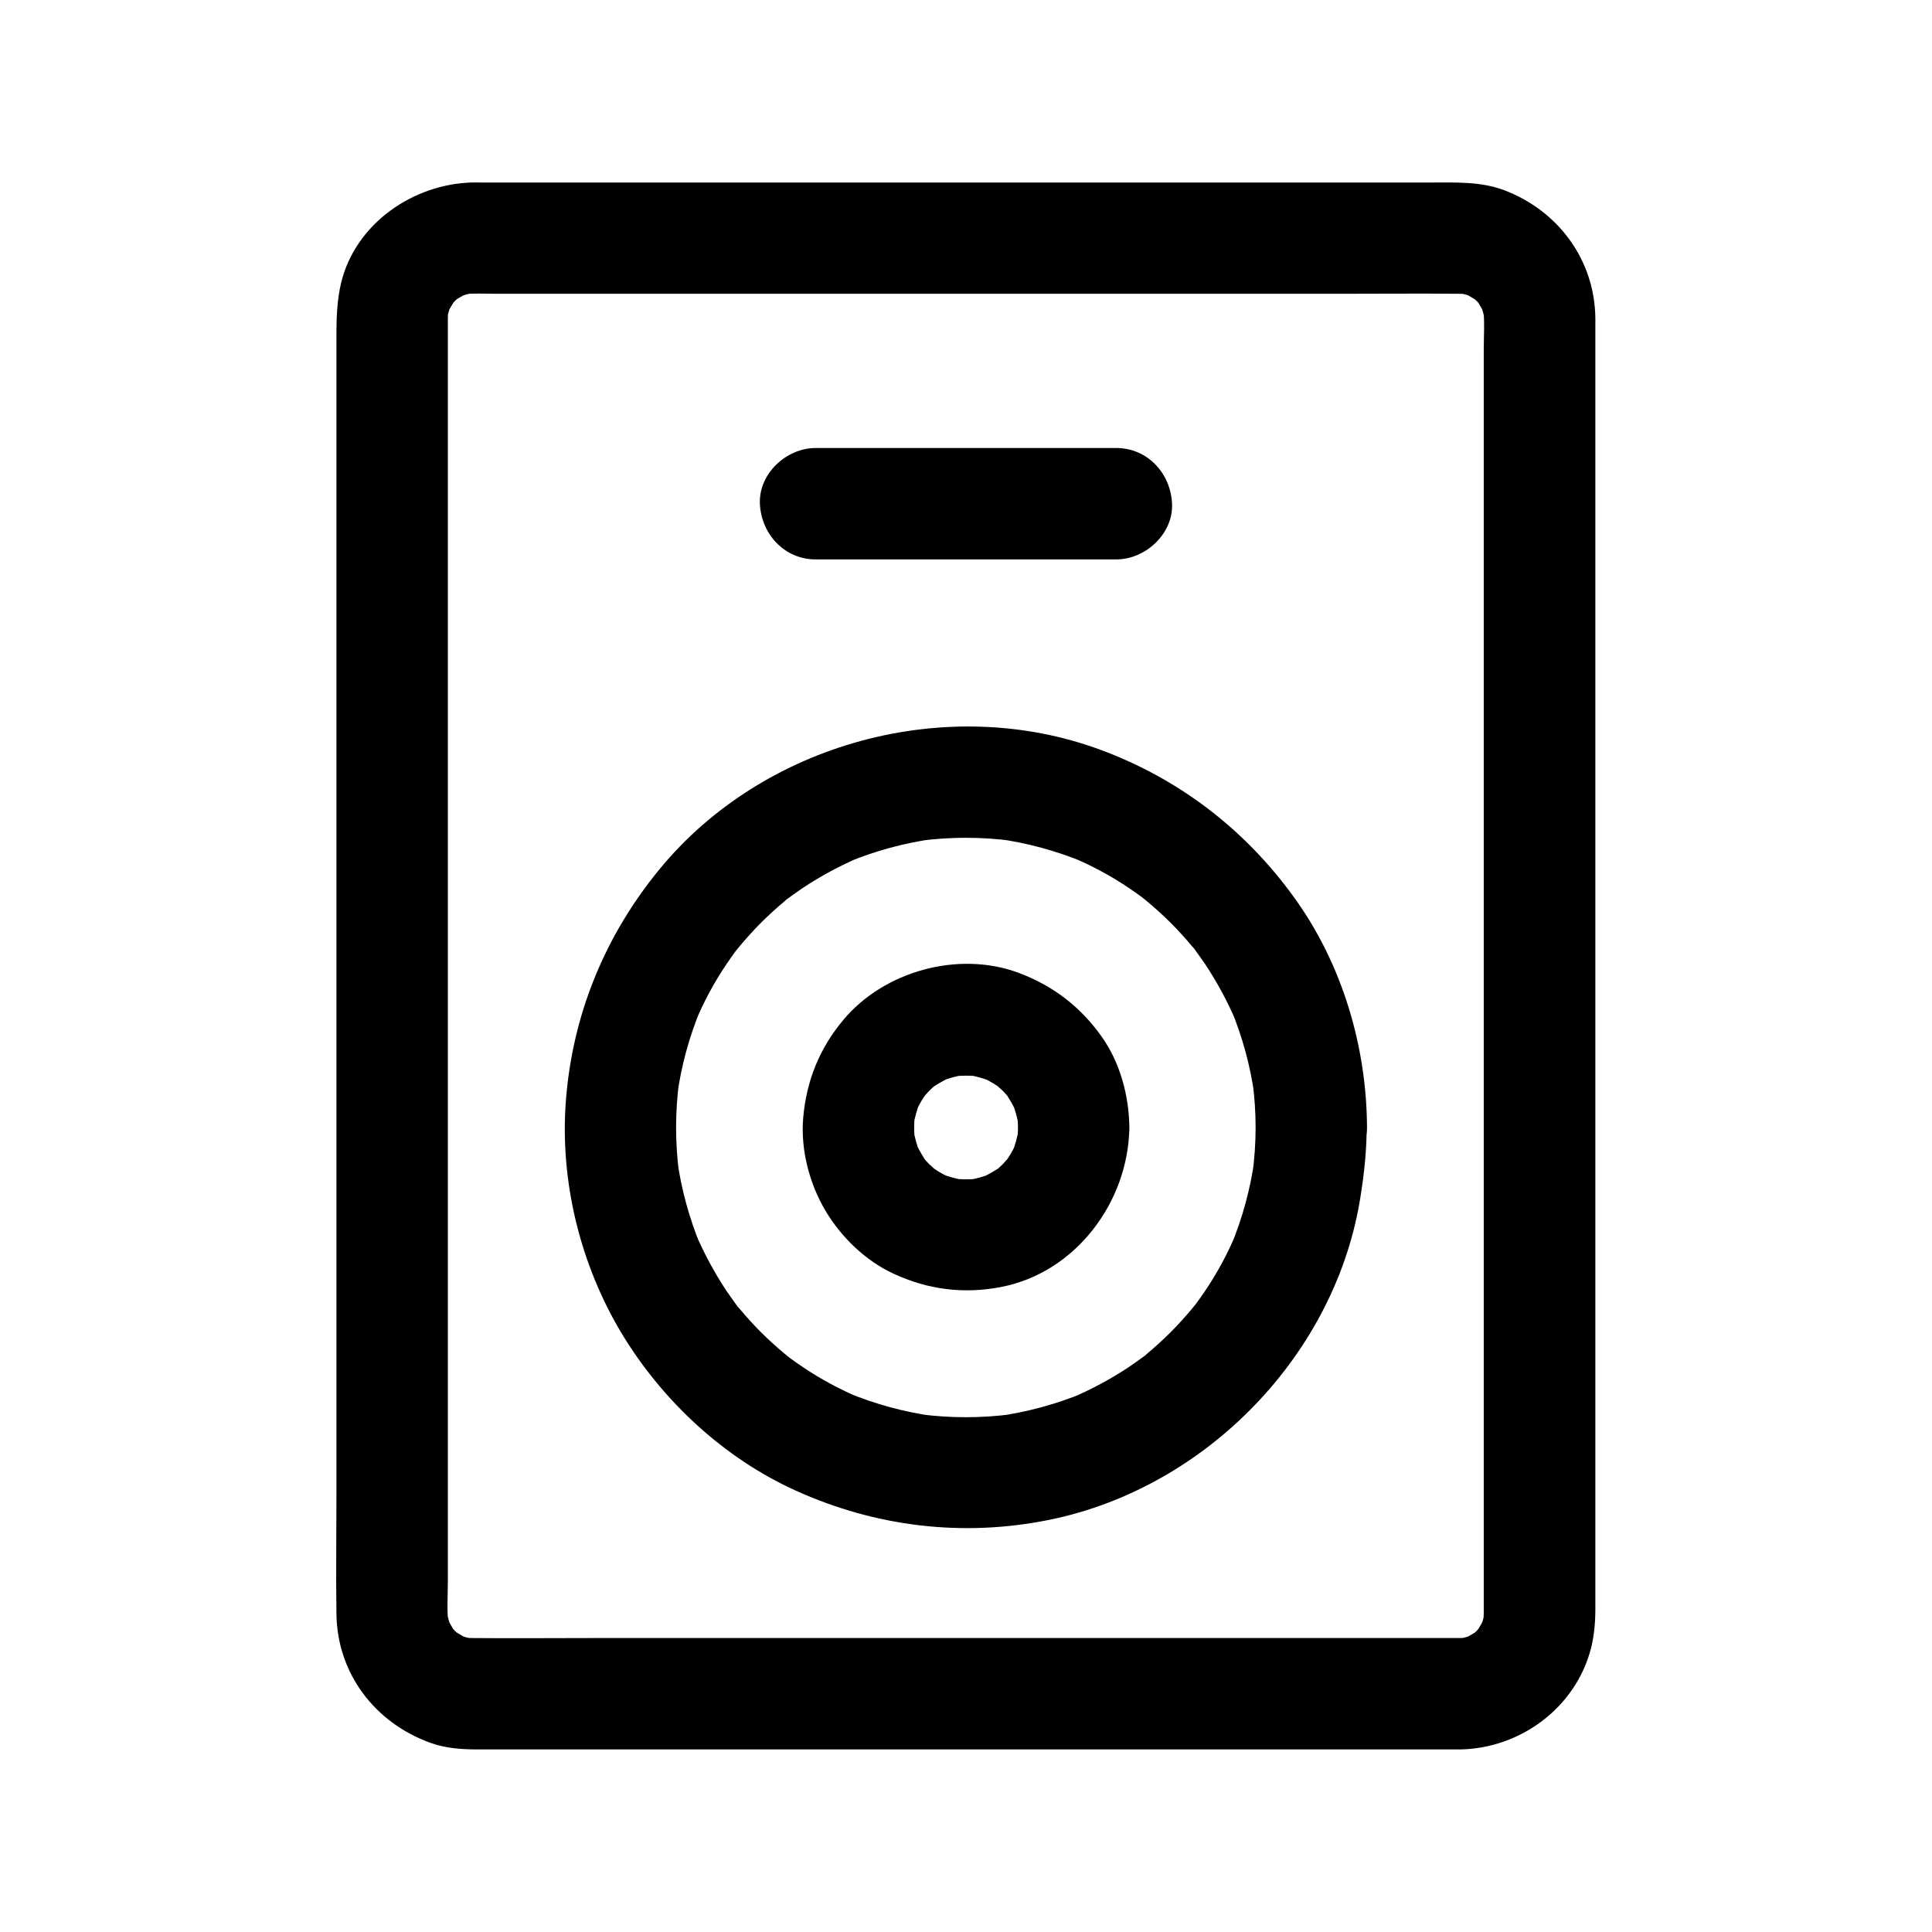
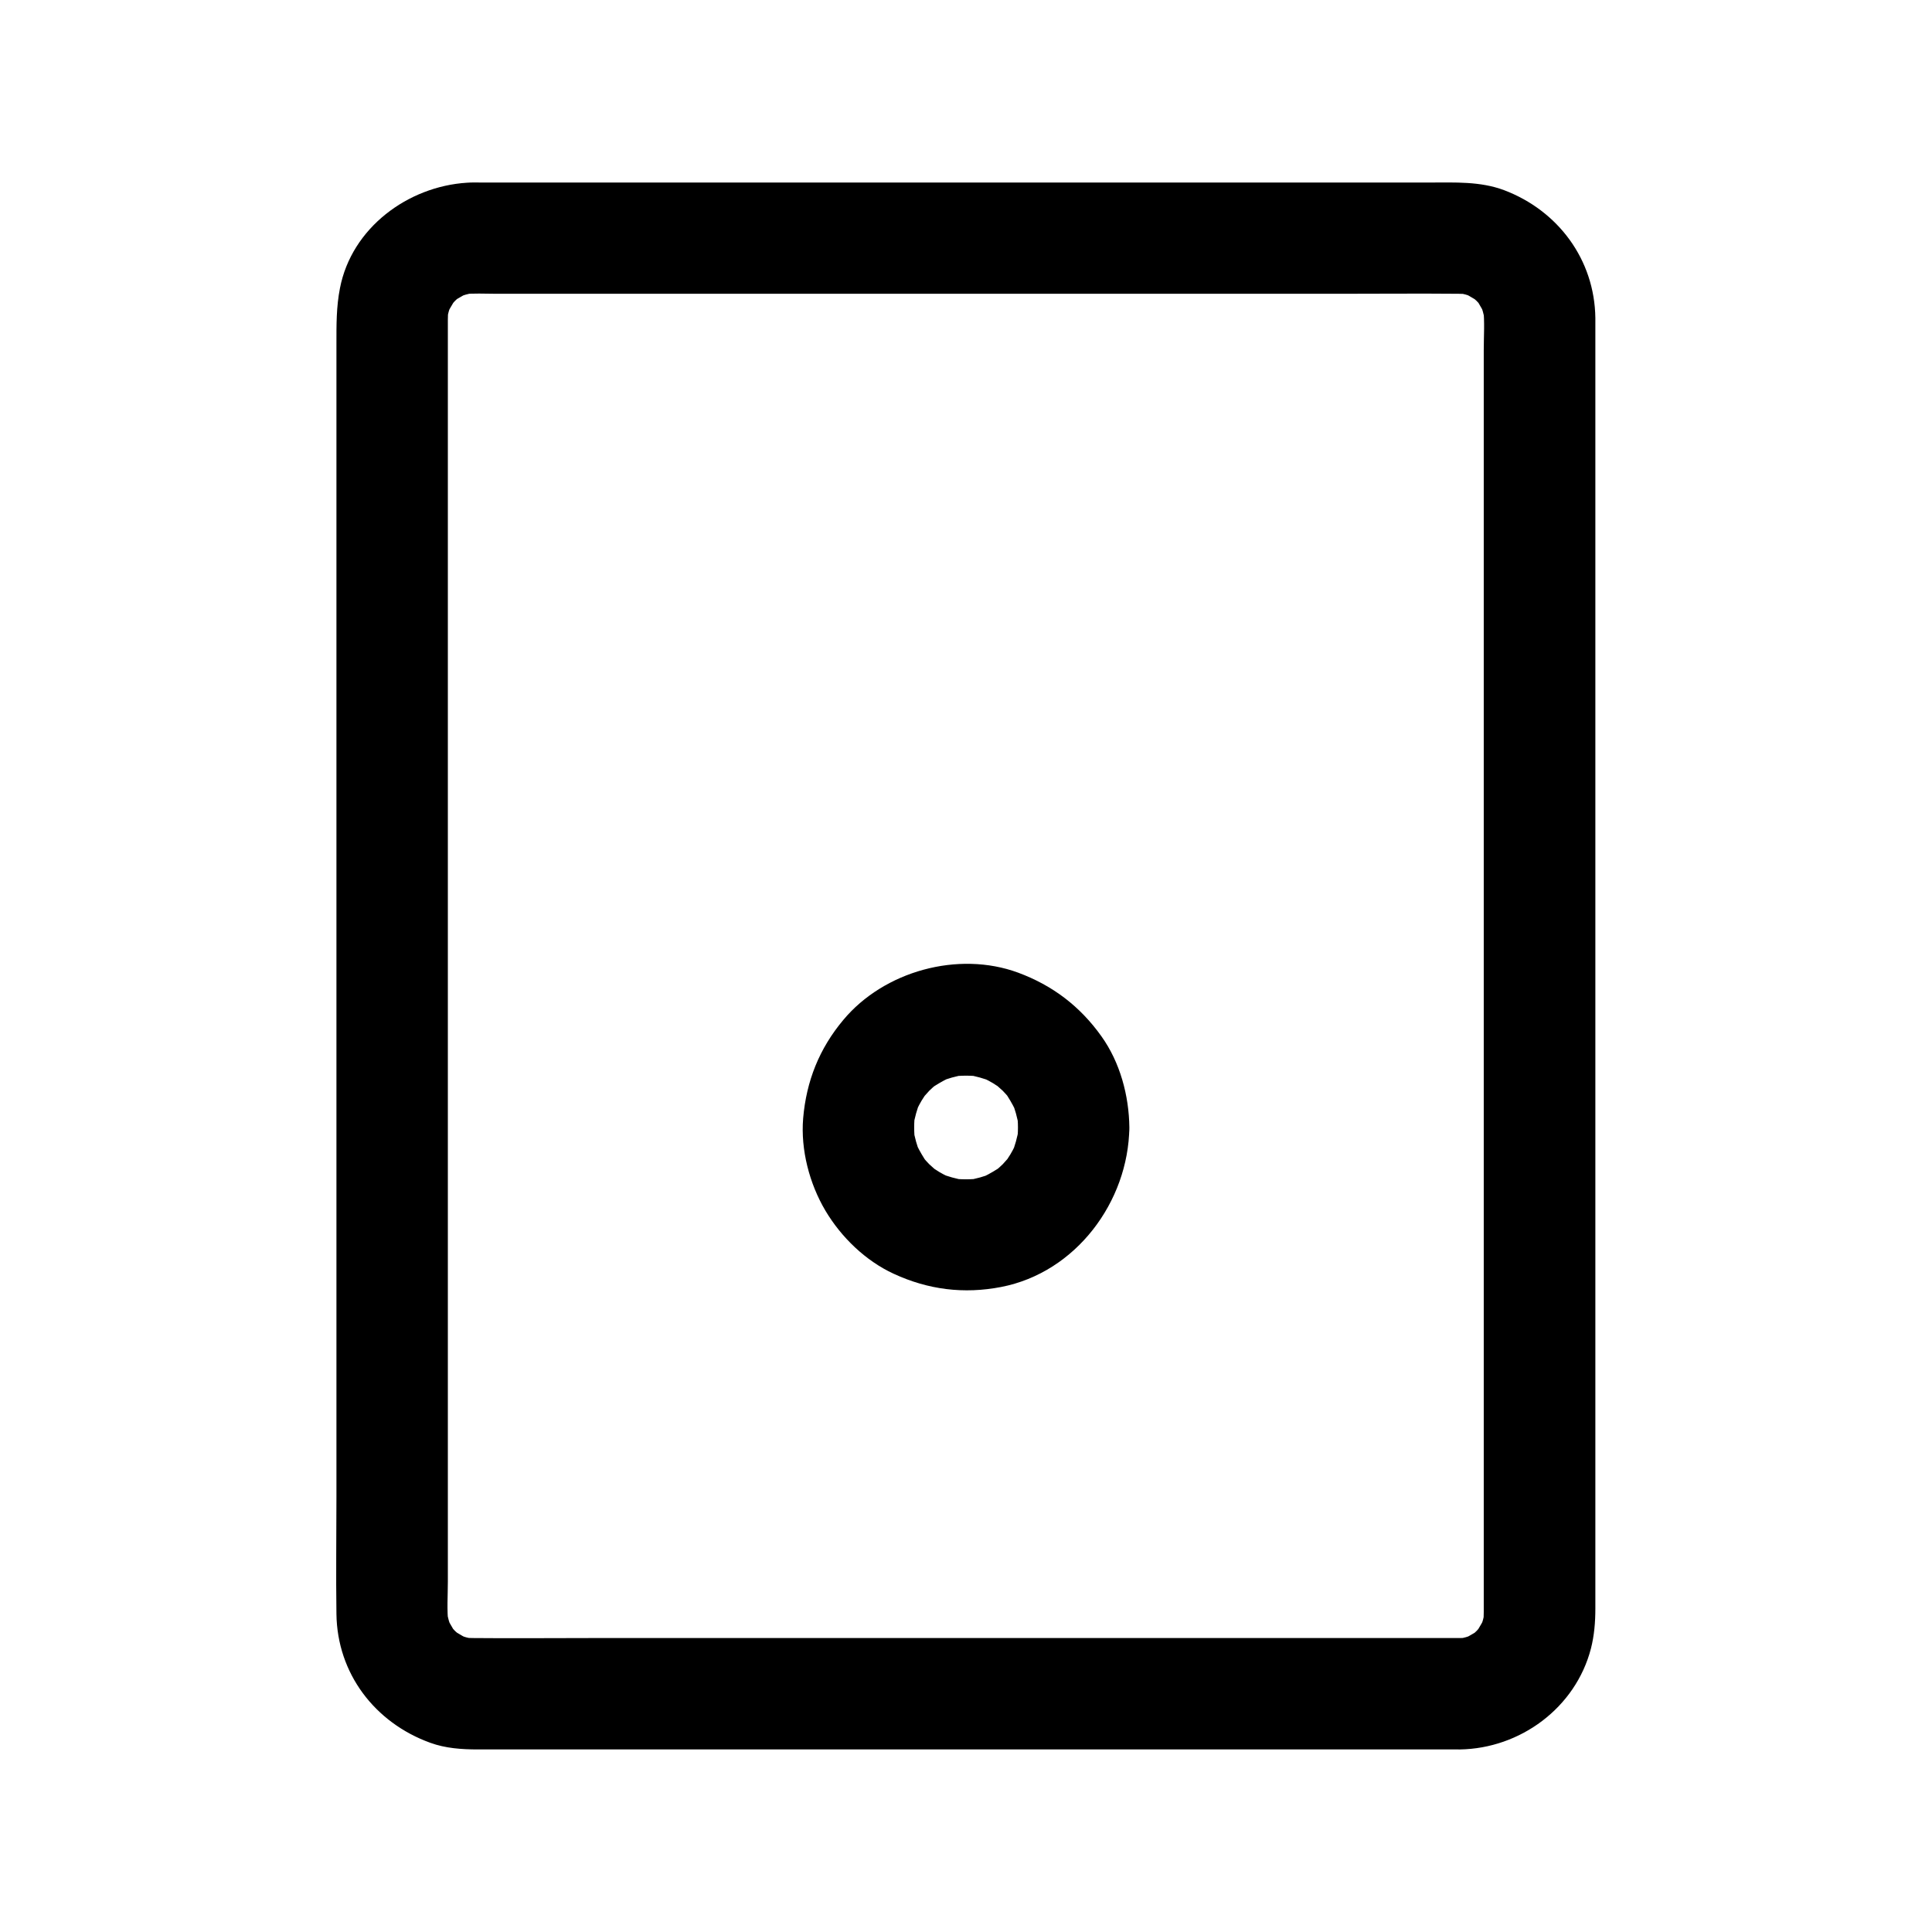
<svg xmlns="http://www.w3.org/2000/svg" fill="#000000" width="800px" height="800px" version="1.1" viewBox="144 144 512 512">
  <g>
    <path d="m530.87 578.1h-26.422-62.828-76.211-65.094c-10.332 0-20.664 0.098-30.945 0-0.984 0-1.969-0.051-2.953-0.148 1.328 0.195 2.609 0.344 3.938 0.543-1.969-0.297-3.836-0.789-5.656-1.574 1.18 0.492 2.363 0.984 3.543 1.477-1.18-0.543-2.262-1.18-3.394-1.871-1.918-1.18 2.363 2.164 1.18 0.984-0.441-0.441-0.984-0.836-1.426-1.277-0.395-0.395-0.738-0.789-1.082-1.18-1.723-1.77 1.969 3.102 0.738 0.934-0.641-1.133-1.328-2.215-1.871-3.394 0.492 1.18 0.984 2.363 1.477 3.543-0.738-1.82-1.277-3.691-1.574-5.656 0.195 1.328 0.344 2.609 0.543 3.938-0.441-3.738-0.148-7.578-0.148-11.316v-24.797-37.047-45.363-49.742-50.234-46.789-39.41-28.141-12.891c0-1.031 0.051-2.066 0.148-3.102-0.195 1.328-0.344 2.609-0.543 3.938 0.297-1.969 0.789-3.836 1.574-5.656-0.492 1.18-0.984 2.363-1.477 3.543 0.543-1.18 1.18-2.262 1.871-3.394 1.18-1.918-2.164 2.363-0.984 1.18 0.441-0.441 0.836-0.984 1.277-1.426 0.395-0.395 0.789-0.738 1.18-1.082 1.77-1.723-3.102 1.969-0.934 0.738 1.133-0.641 2.215-1.328 3.394-1.871-1.18 0.492-2.363 0.984-3.543 1.477 1.82-0.738 3.691-1.277 5.656-1.574-1.328 0.195-2.609 0.344-3.938 0.543 3.051-0.344 6.148-0.148 9.199-0.148h18.844 62.926 76.211 65.684c10.43 0 20.859-0.098 31.293 0 0.984 0 1.969 0.051 2.953 0.148-1.328-0.195-2.609-0.344-3.938-0.543 1.969 0.297 3.836 0.789 5.656 1.574-1.18-0.492-2.363-0.984-3.543-1.477 1.18 0.543 2.262 1.18 3.394 1.871 1.918 1.18-2.363-2.164-1.18-0.984 0.441 0.441 0.984 0.836 1.426 1.277 0.395 0.395 0.738 0.789 1.082 1.18 1.723 1.77-1.969-3.102-0.738-0.934 0.641 1.133 1.328 2.215 1.871 3.394-0.492-1.18-0.984-2.363-1.477-3.543 0.738 1.82 1.277 3.691 1.574 5.656-0.195-1.328-0.344-2.609-0.543-3.938 0.441 3.738 0.148 7.578 0.148 11.316v24.797 37.047 45.363 49.742 50.234 46.789 39.41 28.141 12.891c0 1.031-0.051 2.066-0.148 3.102 0.195-1.328 0.344-2.609 0.543-3.938-0.297 1.969-0.789 3.836-1.574 5.656 0.492-1.18 0.984-2.363 1.477-3.543-0.543 1.18-1.18 2.262-1.871 3.394-1.18 1.918 2.164-2.363 0.984-1.18-0.441 0.441-0.836 0.984-1.277 1.426-0.395 0.395-0.789 0.738-1.18 1.082-1.77 1.723 3.102-1.969 0.934-0.738-1.133 0.641-2.215 1.328-3.394 1.871 1.18-0.492 2.363-0.984 3.543-1.477-1.82 0.738-3.691 1.277-5.656 1.574 1.328-0.195 2.609-0.344 3.938-0.543-0.887 0.102-1.77 0.148-2.656 0.148-7.723 0.148-15.105 6.691-14.762 14.762 0.344 7.871 6.496 14.906 14.762 14.762 15.988-0.246 30.652-11.02 34.734-26.715 0.887-3.445 1.18-7.035 1.18-10.629v-14.27-63.469-89.348-90.43-66.074-15.941-2.461c-0.195-15.5-9.891-28.488-24.207-33.898-6.297-2.359-13.035-2.016-19.629-2.016h-25.34-83.395-89.543-53.039c-1.277 0-2.609-0.051-3.887 0.051-15.645 0.984-30.555 11.957-33.652 27.945-0.984 5.019-0.934 9.742-0.934 14.809v53.676 85.41 92.301 74.145c0 10.332-0.148 20.664 0 30.996 0.195 15.793 10.184 28.832 24.848 34.145 4.035 1.477 8.363 1.77 12.645 1.77h17.562 74.832 91.953 66.223 9.645c7.723 0 15.105-6.789 14.762-14.762-0.344-8.016-6.492-14.758-14.758-14.758z" />
-     <path d="m476.75 442.8c0 4.133-0.297 8.215-0.836 12.301 0.195-1.328 0.344-2.609 0.543-3.938-1.082 7.922-3.199 15.645-6.25 23.027 0.492-1.18 0.984-2.363 1.477-3.543-2.262 5.41-5.019 10.578-8.316 15.449-0.836 1.23-1.723 2.508-2.609 3.691-0.641 0.887-2.363 2.754 0.738-0.934-0.492 0.59-0.934 1.18-1.426 1.77-1.871 2.215-3.789 4.379-5.856 6.445-1.969 1.969-4.035 3.836-6.199 5.656-0.441 0.344-1.477 1.523-2.016 1.625 0.688-0.098 3.199-2.41 0.934-0.738-1.23 0.887-2.461 1.77-3.691 2.609-4.871 3.246-10.035 6.004-15.449 8.316 1.18-0.492 2.363-0.984 3.543-1.477-7.379 3.051-15.105 5.164-23.027 6.25 1.328-0.195 2.609-0.344 3.938-0.543-8.168 1.082-16.434 1.082-24.602 0 1.328 0.195 2.609 0.344 3.938 0.543-7.922-1.082-15.645-3.199-23.027-6.25 1.18 0.492 2.363 0.984 3.543 1.477-5.41-2.262-10.578-5.019-15.449-8.316-1.23-0.836-2.508-1.723-3.691-2.609-0.887-0.641-2.754-2.363 0.934 0.738-0.59-0.492-1.18-0.934-1.77-1.426-2.215-1.871-4.379-3.789-6.445-5.856-1.969-1.969-3.836-4.035-5.656-6.199-0.344-0.441-1.523-1.477-1.625-2.016 0.098 0.688 2.41 3.199 0.738 0.934-0.887-1.23-1.77-2.461-2.609-3.691-3.246-4.871-6.004-10.035-8.316-15.449 0.492 1.18 0.984 2.363 1.477 3.543-3.051-7.379-5.164-15.105-6.25-23.027 0.195 1.328 0.344 2.609 0.543 3.938-1.082-8.168-1.082-16.434 0-24.602-0.195 1.328-0.344 2.609-0.543 3.938 1.082-7.922 3.199-15.645 6.25-23.027-0.492 1.18-0.984 2.363-1.477 3.543 2.262-5.41 5.019-10.578 8.316-15.449 0.836-1.23 1.723-2.508 2.609-3.691 0.641-0.887 2.363-2.754-0.738 0.934 0.492-0.59 0.934-1.18 1.426-1.77 1.871-2.215 3.789-4.379 5.856-6.445 1.969-1.969 4.035-3.836 6.199-5.656 0.441-0.344 1.477-1.523 2.016-1.625-0.688 0.098-3.199 2.41-0.934 0.738 1.23-0.887 2.461-1.77 3.691-2.609 4.871-3.246 10.035-6.004 15.449-8.316-1.18 0.492-2.363 0.984-3.543 1.477 7.379-3.051 15.105-5.164 23.027-6.25-1.328 0.195-2.609 0.344-3.938 0.543 8.168-1.082 16.434-1.082 24.602 0-1.328-0.195-2.609-0.344-3.938-0.543 7.922 1.082 15.645 3.199 23.027 6.25-1.18-0.492-2.363-0.984-3.543-1.477 5.41 2.262 10.578 5.019 15.449 8.316 1.23 0.836 2.508 1.723 3.691 2.609 0.887 0.641 2.754 2.363-0.934-0.738 0.59 0.492 1.18 0.934 1.77 1.426 2.215 1.871 4.379 3.789 6.445 5.856 1.969 1.969 3.836 4.035 5.656 6.199 0.344 0.441 1.523 1.477 1.625 2.016-0.098-0.688-2.41-3.199-0.738-0.934 0.887 1.23 1.77 2.461 2.609 3.691 3.246 4.871 6.004 10.035 8.316 15.449-0.492-1.18-0.984-2.363-1.477-3.543 3.051 7.379 5.164 15.105 6.25 23.027-0.195-1.328-0.344-2.609-0.543-3.938 0.543 4.086 0.836 8.168 0.836 12.301 0.051 7.723 6.789 15.105 14.762 14.762 7.969-0.344 14.809-6.496 14.762-14.762-0.098-21.5-6.594-43.344-19.238-60.859-13.039-18.105-30.555-31.539-51.465-39.262-40.641-15.008-89.297-1.82-116.8 31.684-14.465 17.613-23.027 38.473-24.797 61.203-1.672 21.5 3.836 43.789 15.008 62.188 10.773 17.664 26.914 32.668 45.805 41.23 21.254 9.645 44.43 12.449 67.355 7.773 41.574-8.461 76.062-43.984 82.461-86 0.934-5.953 1.574-11.906 1.574-17.91 0.051-7.723-6.789-15.105-14.762-14.762-7.922 0.301-14.613 6.449-14.664 14.715z" />
-     <path d="m360.14 292.25h69.961 9.742c7.723 0 15.105-6.789 14.762-14.762-0.344-8.02-6.496-14.762-14.762-14.762h-69.961-9.742c-7.723 0-15.105 6.789-14.762 14.762 0.348 8.02 6.496 14.762 14.762 14.762z" />
    <path d="m413.77 442.8c0 1.379-0.098 2.754-0.297 4.082 0.195-1.328 0.344-2.609 0.543-3.938-0.395 2.41-1.031 4.723-1.969 7.035 0.492-1.18 0.984-2.363 1.477-3.543-0.688 1.574-1.477 3.148-2.461 4.574-1.969 3 1.969-2.215 0.395-0.395-0.59 0.641-1.133 1.277-1.723 1.918-0.59 0.59-1.277 1.18-1.918 1.723-1.82 1.625 3.394-2.363 0.395-0.395-1.477 0.934-3 1.77-4.574 2.461 1.18-0.492 2.363-0.984 3.543-1.477-2.262 0.934-4.574 1.574-7.035 1.969 1.328-0.195 2.609-0.344 3.938-0.543-2.754 0.344-5.461 0.344-8.168 0 1.328 0.195 2.609 0.344 3.938 0.543-2.41-0.395-4.723-1.031-7.035-1.969 1.18 0.492 2.363 0.984 3.543 1.477-1.574-0.688-3.148-1.477-4.574-2.461-3-1.969 2.215 1.969 0.395 0.395-0.641-0.59-1.277-1.133-1.918-1.723-0.59-0.59-1.18-1.277-1.723-1.918-1.625-1.82 2.363 3.394 0.395 0.395-0.934-1.477-1.77-3-2.461-4.574 0.492 1.18 0.984 2.363 1.477 3.543-0.934-2.262-1.574-4.574-1.969-7.035 0.195 1.328 0.344 2.609 0.543 3.938-0.344-2.754-0.344-5.461 0-8.168-0.195 1.328-0.344 2.609-0.543 3.938 0.395-2.41 1.031-4.723 1.969-7.035-0.492 1.18-0.984 2.363-1.477 3.543 0.688-1.574 1.477-3.148 2.461-4.574 1.969-3-1.969 2.215-0.395 0.395 0.59-0.641 1.133-1.277 1.723-1.918 0.59-0.59 1.277-1.18 1.918-1.723 1.82-1.625-3.394 2.363-0.395 0.395 1.477-0.934 3-1.77 4.574-2.461-1.18 0.492-2.363 0.984-3.543 1.477 2.262-0.934 4.574-1.574 7.035-1.969-1.328 0.195-2.609 0.344-3.938 0.543 2.754-0.344 5.461-0.344 8.168 0-1.328-0.195-2.609-0.344-3.938-0.543 2.41 0.395 4.723 1.031 7.035 1.969-1.18-0.492-2.363-0.984-3.543-1.477 1.574 0.688 3.148 1.477 4.574 2.461 3 1.969-2.215-1.969-0.395-0.395 0.641 0.59 1.277 1.133 1.918 1.723 0.59 0.59 1.18 1.277 1.723 1.918 1.625 1.82-2.363-3.394-0.395-0.395 0.934 1.477 1.77 3 2.461 4.574-0.492-1.18-0.984-2.363-1.477-3.543 0.934 2.262 1.574 4.574 1.969 7.035-0.195-1.328-0.344-2.609-0.543-3.938 0.199 1.332 0.297 2.711 0.297 4.086 0.098 7.723 6.742 15.105 14.762 14.762 7.922-0.344 14.859-6.496 14.762-14.762-0.098-8.461-2.461-17.27-7.43-24.207-5.656-7.922-12.891-13.43-22.043-16.828-15.891-5.856-35.57-0.395-46.348 12.547-6.348 7.578-9.789 16.188-10.629 26.074-0.688 8.316 1.672 17.32 5.902 24.453 4.184 7.035 10.629 13.285 18.105 16.727 9.152 4.231 18.598 5.41 28.488 3.492 19.777-3.836 33.703-22.582 33.949-42.262 0.098-7.723-6.84-15.105-14.762-14.762-8.066 0.352-14.66 6.5-14.758 14.766z" />
  </g>
</svg>